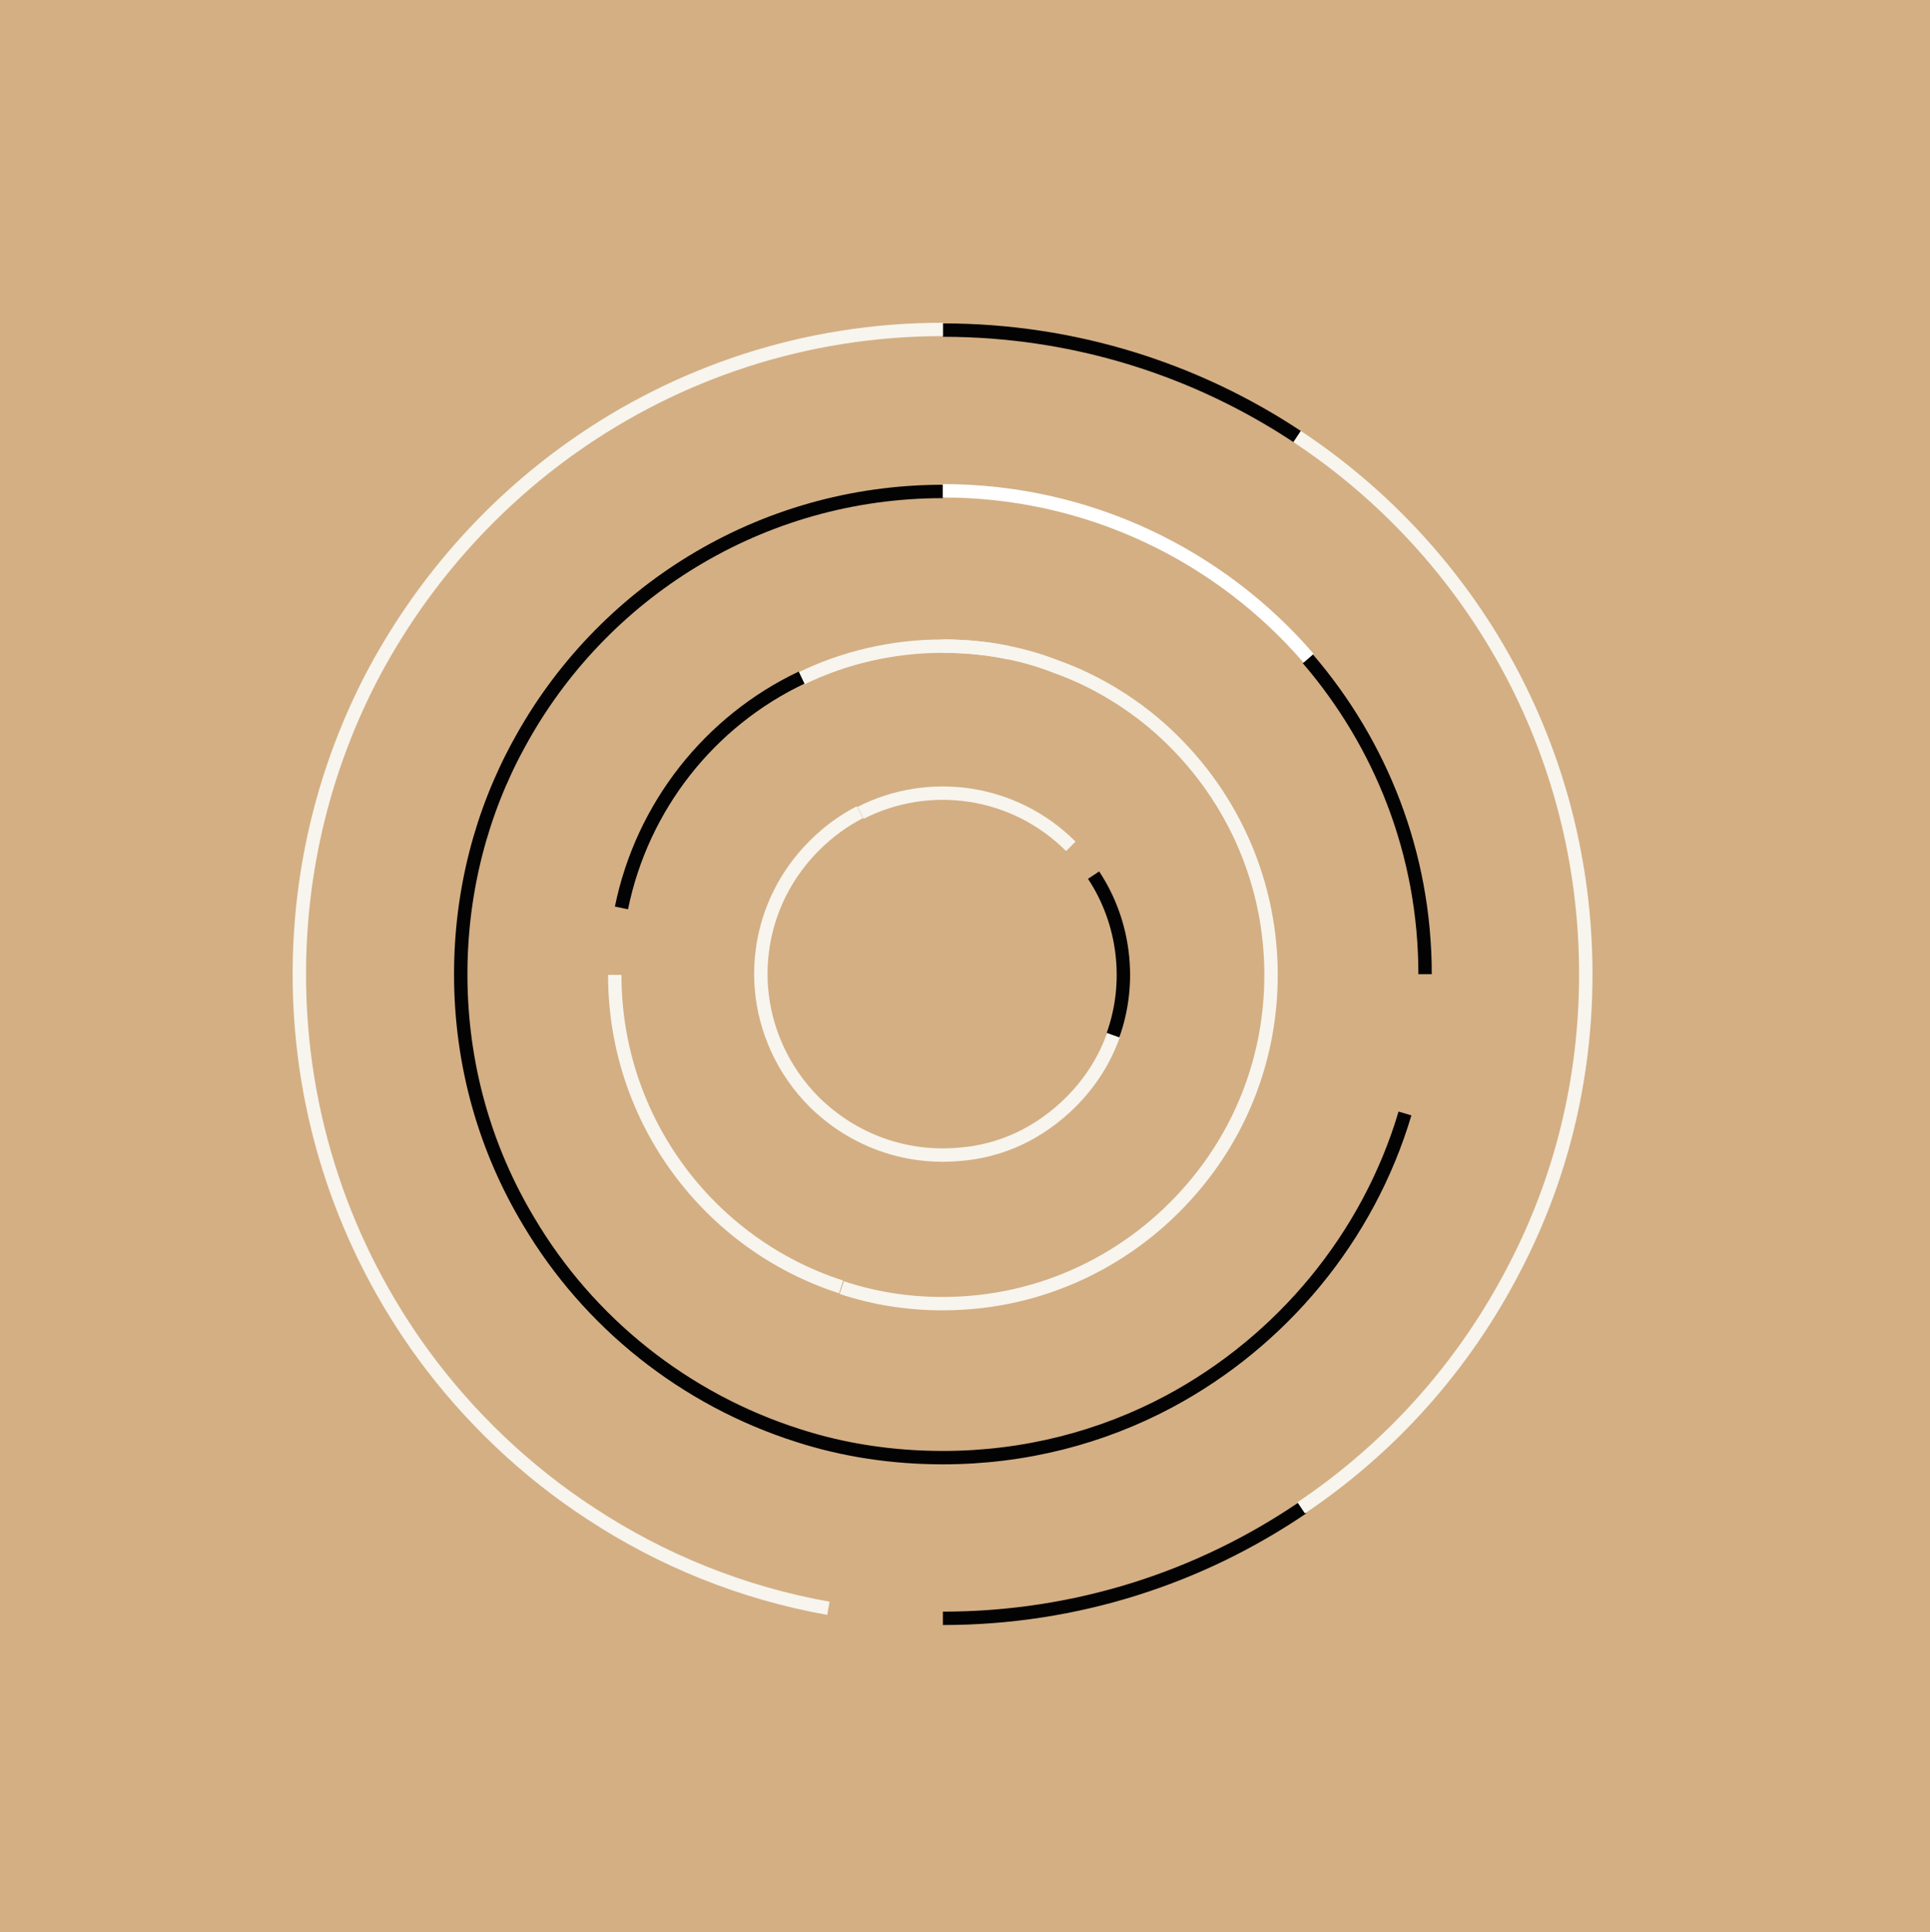
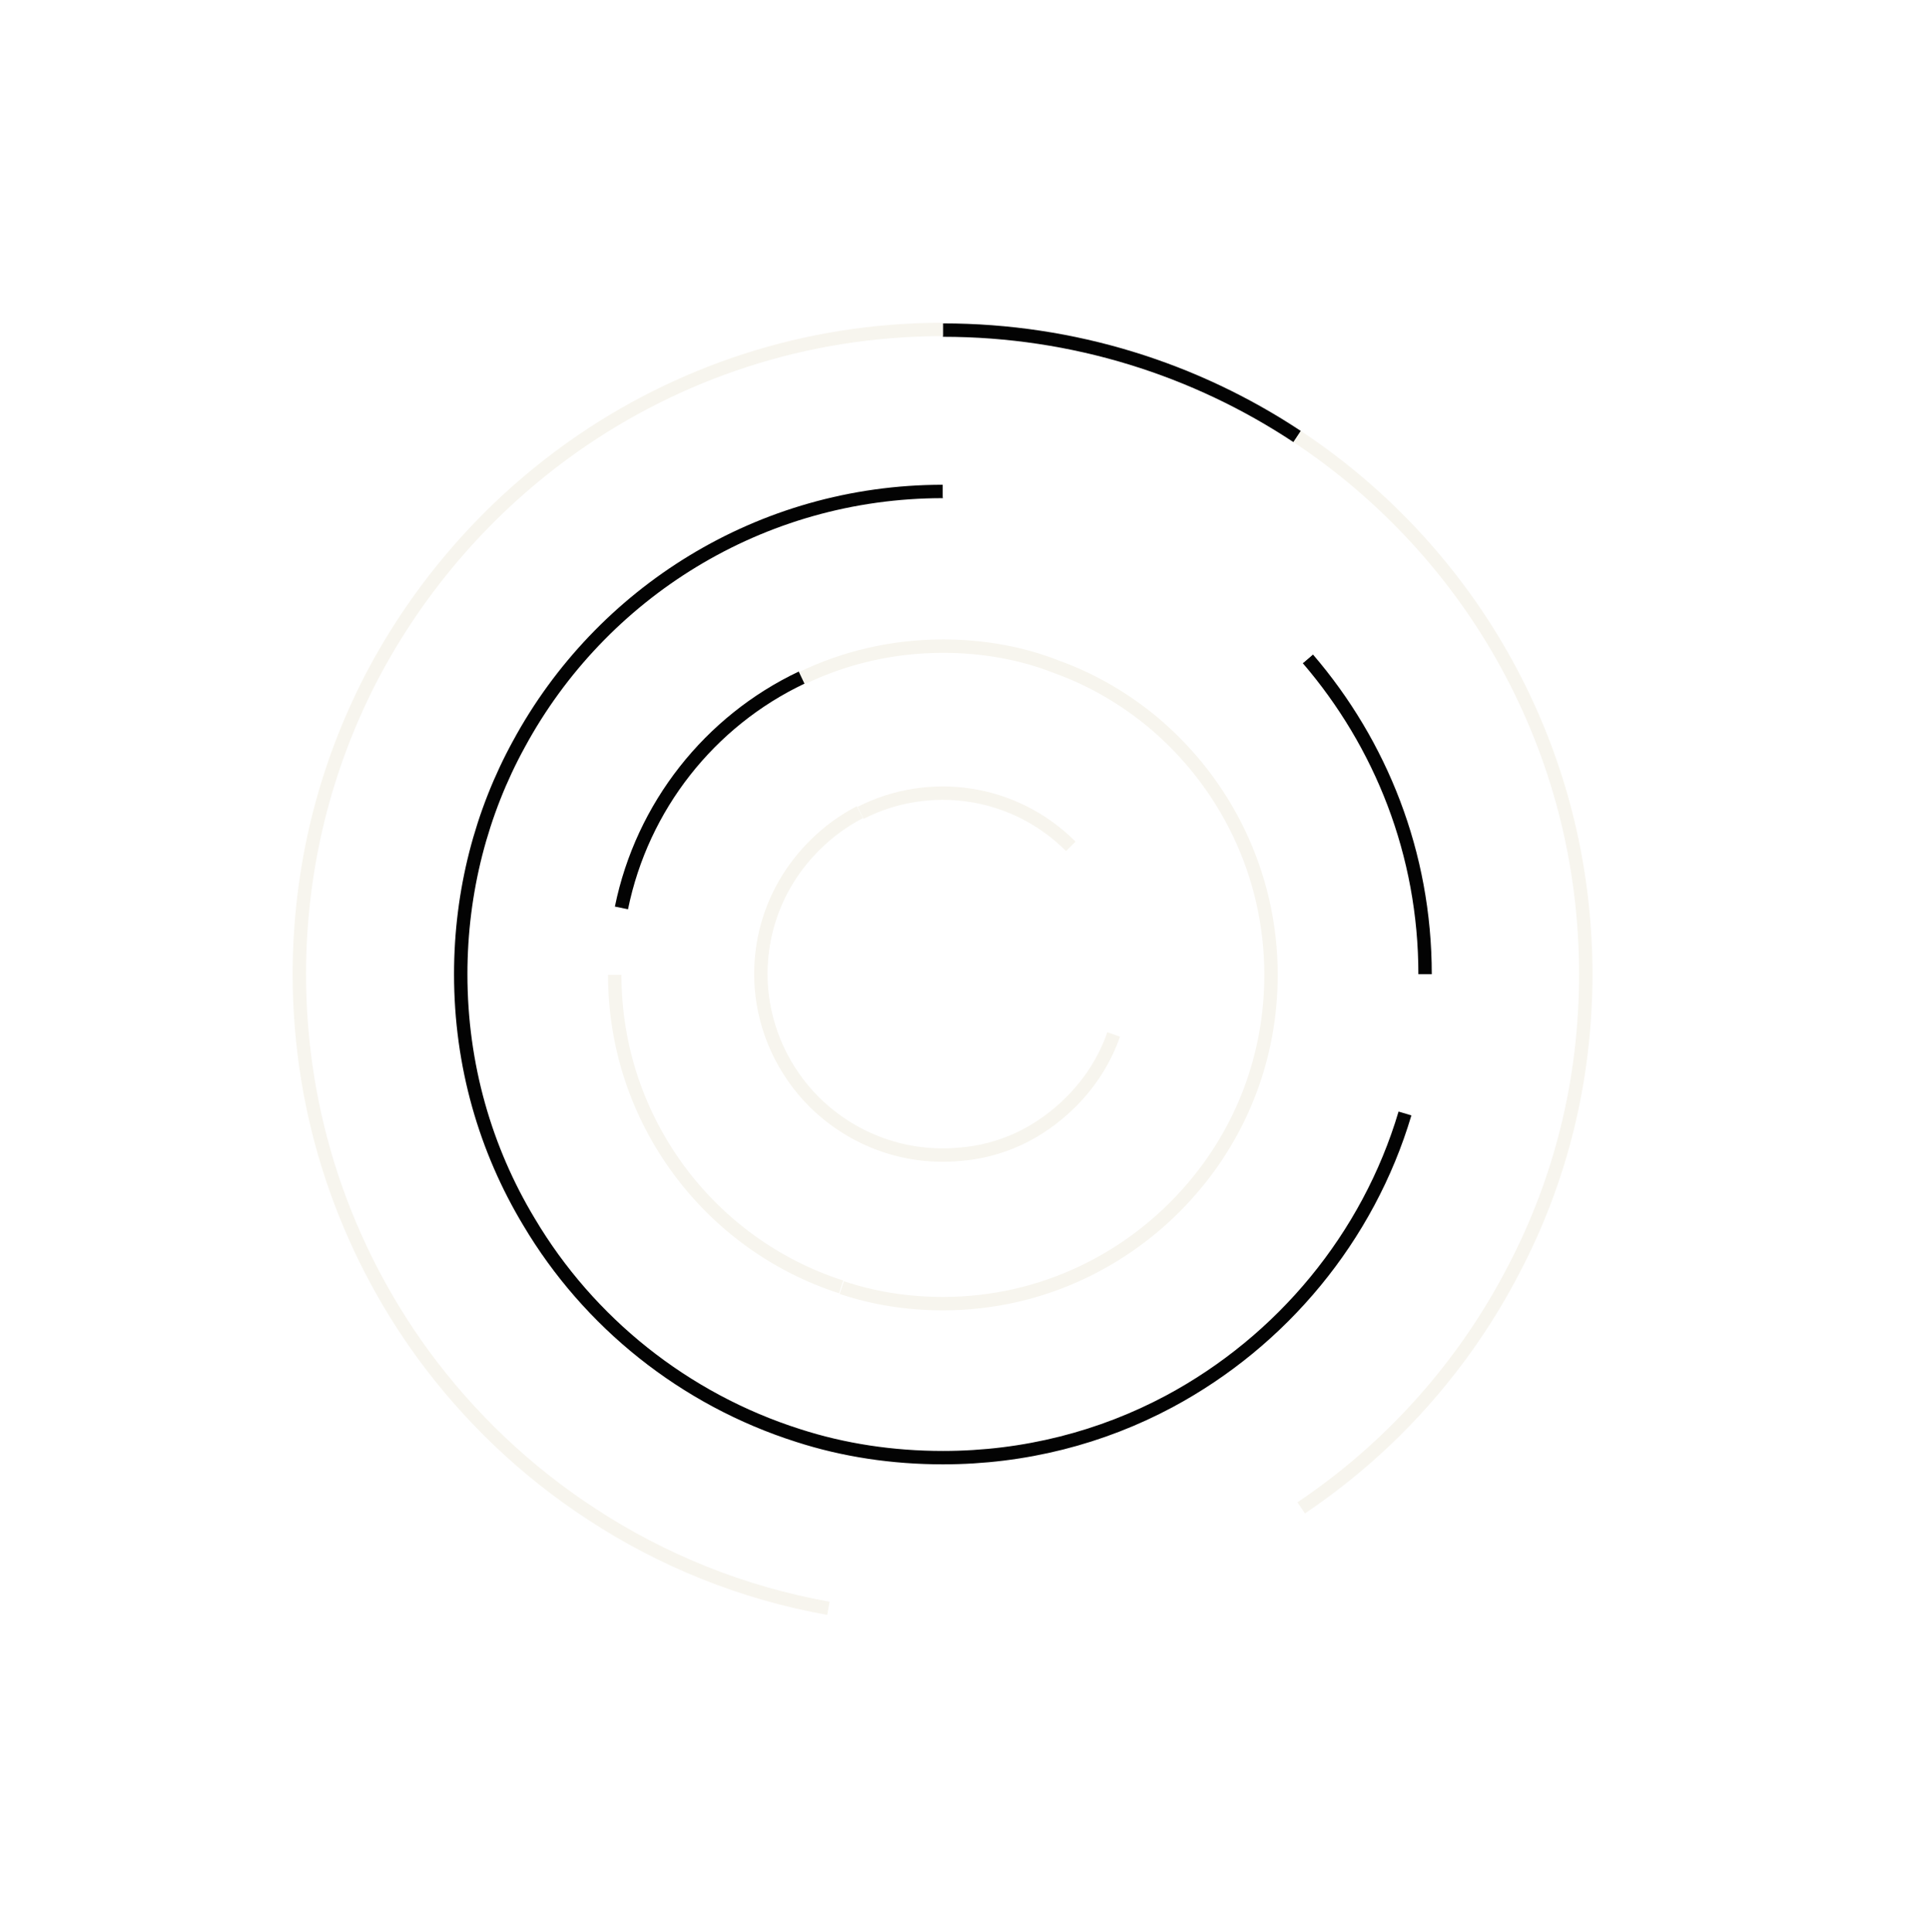
<svg xmlns="http://www.w3.org/2000/svg" version="1.1" id="Layer_1" x="0px" y="0px" viewBox="0 0 288.2 288.6" style="enable-background:new 0 0 288.2 288.6;" xml:space="preserve">
  <style type="text/css">
	.st0{fill:#D4AF84;}
	.st1{fill:none;stroke:#030303;stroke-width:2;stroke-miterlimit:10;}
	.st2{fill:none;stroke:#F7F5EE;stroke-width:2;stroke-miterlimit:10;}
	.st3{fill:none;stroke:#FFFFFF;stroke-width:2;stroke-miterlimit:10;}
</style>
-   <path class="st0" d="M288.2,0H0v288.6h288.2V0z" />
  <path class="st1" d="M140.8,49.3c19.6,0,37.8,5.9,52.9,15.9" />
-   <path class="st1" d="M194.5,225.2c-15.3,10.4-33.8,16.5-53.7,16.5" />
  <path class="st2" d="M123.7,240.2c-12.9-2.3-24.9-7.2-35.4-14.1c-9.7-6.3-18.3-14.5-25.1-23.8c-11.6-15.9-18.5-35.5-18.5-56.8  c0-16,3.9-31.1,10.8-44.4C62.7,87.4,73,75.6,85.6,66.7c15.6-11,34.6-17.5,55.2-17.5" />
  <path class="st2" d="M193.7,65.2c26,17.2,43.1,46.7,43.1,80.3c0,15.9-3.8,30.8-10.7,44c-7.5,14.5-18.4,26.7-31.8,35.7" />
  <path class="st2" d="M119.7,101.3c6.4-3.1,13.6-4.8,21.1-4.8c5.9,0,11.7,1,17,3.1c5.3,1.9,10.2,4.8,14.4,8.3  c10.7,9,17.6,22.5,17.6,37.7c0,12.2-4.4,23.3-11.8,31.9c-9,10.5-22.3,17.2-37.2,17.2c-5.3,0-10.3-0.8-15.1-2.4" />
-   <path class="st2" d="M140.8,96.5c3.4,0,6.7,0.3,9.9,1" />
  <path class="st1" d="M209.8,166.3c-5.5,18.5-18.4,34-35.2,43c-10.1,5.4-21.6,8.4-33.8,8.4c-7.5,0-14.8-1.1-21.6-3.3  c-17-5.4-31.3-16.9-40.2-31.9c-6.5-10.8-10.2-23.4-10.2-37c0-12.4,3.1-24.2,8.7-34.4c12.2-22.5,36-37.7,63.3-37.7" />
  <path class="st1" d="M195.3,98.4c10.9,12.7,17.5,29.1,17.5,47.1" />
  <path class="st3" d="M140.8,73.3c21.8,0,41.4,9.7,54.6,25" />
  <path class="st2" d="M125.6,192.2c-19.6-6.3-33.8-24.8-33.8-46.6" />
  <path class="st1" d="M92.8,135.6c3.1-15.2,13.2-27.9,26.9-34.4" />
  <path class="st2" d="M166.3,154.5c-1.3,3.7-3.4,7.1-6.4,10.1c-2.3,2.3-5,4.2-7.8,5.5c-2.8,1.3-5.9,2.1-8.9,2.3  c-7.7,0.7-15.6-1.9-21.6-7.8c-4.7-4.7-7.4-10.8-7.9-17c-0.6-7.6,2-15.4,7.9-21.3c2.1-2.1,4.3-3.7,6.8-5" />
  <path class="st2" d="M128.5,121.4c10.2-5.2,22.9-3.5,31.4,5" />
-   <path class="st1" d="M163.3,130.7c4.7,7.1,5.7,16.1,2.9,23.9" />
</svg>